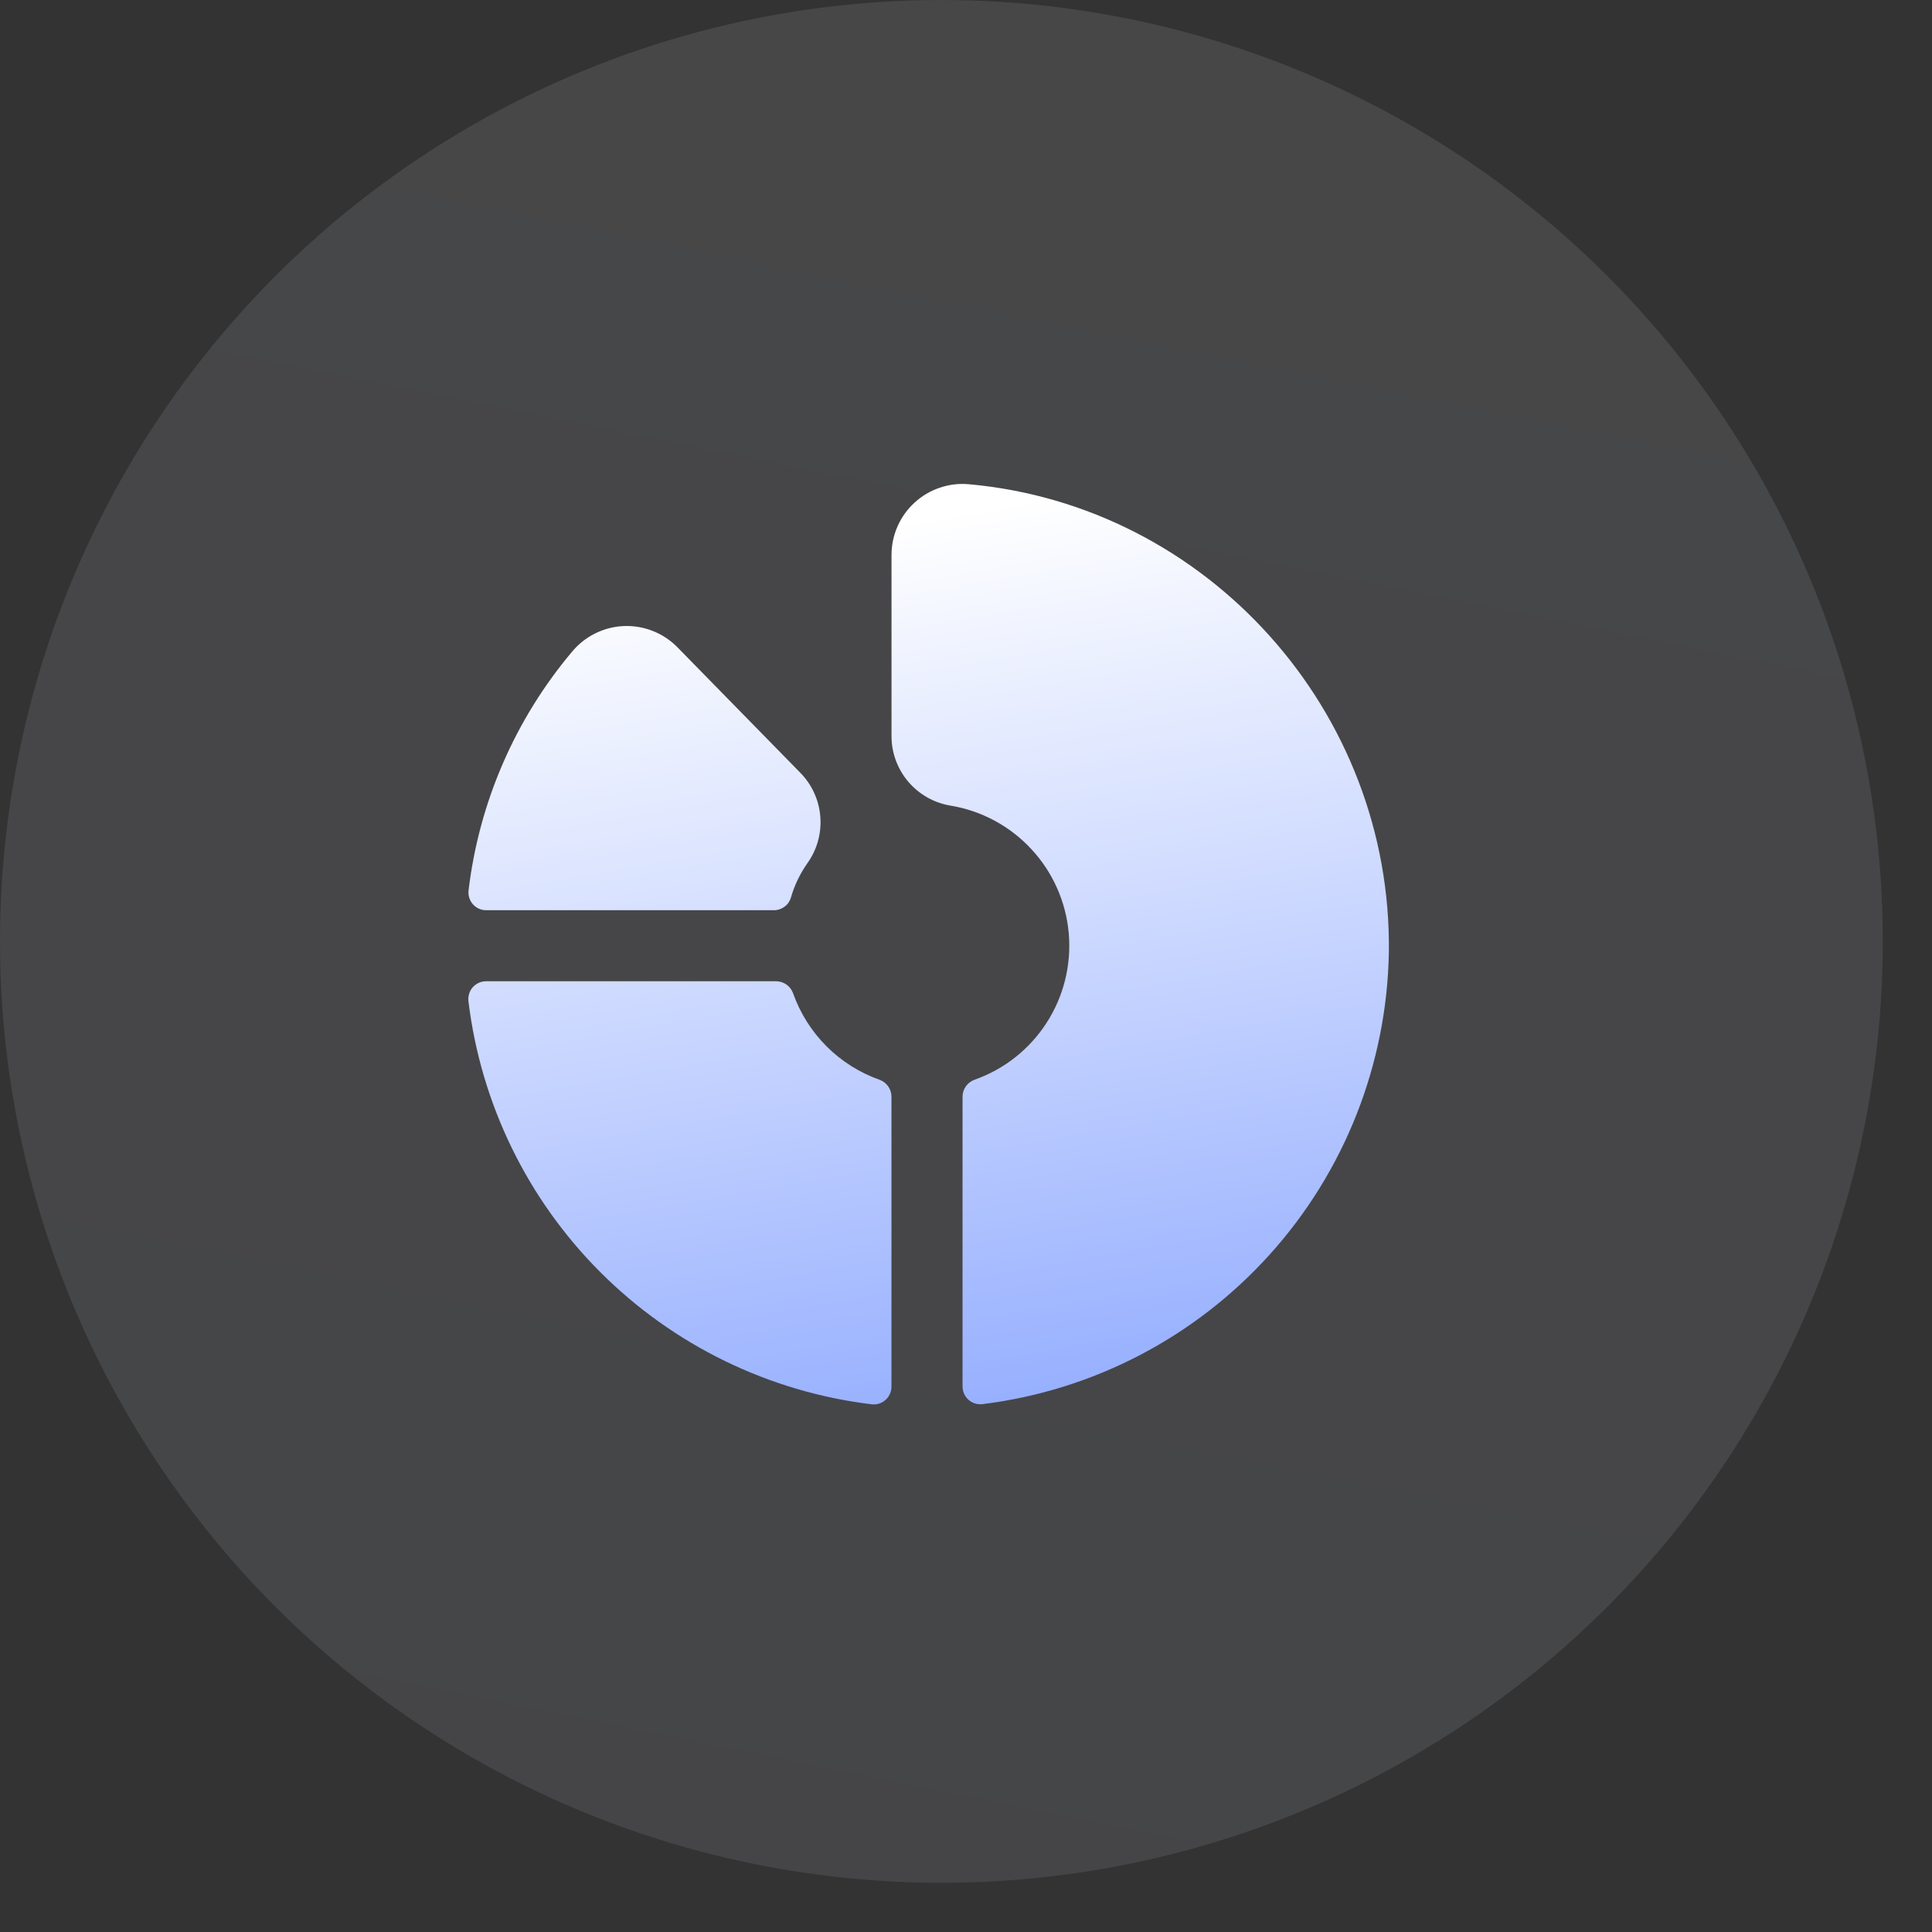
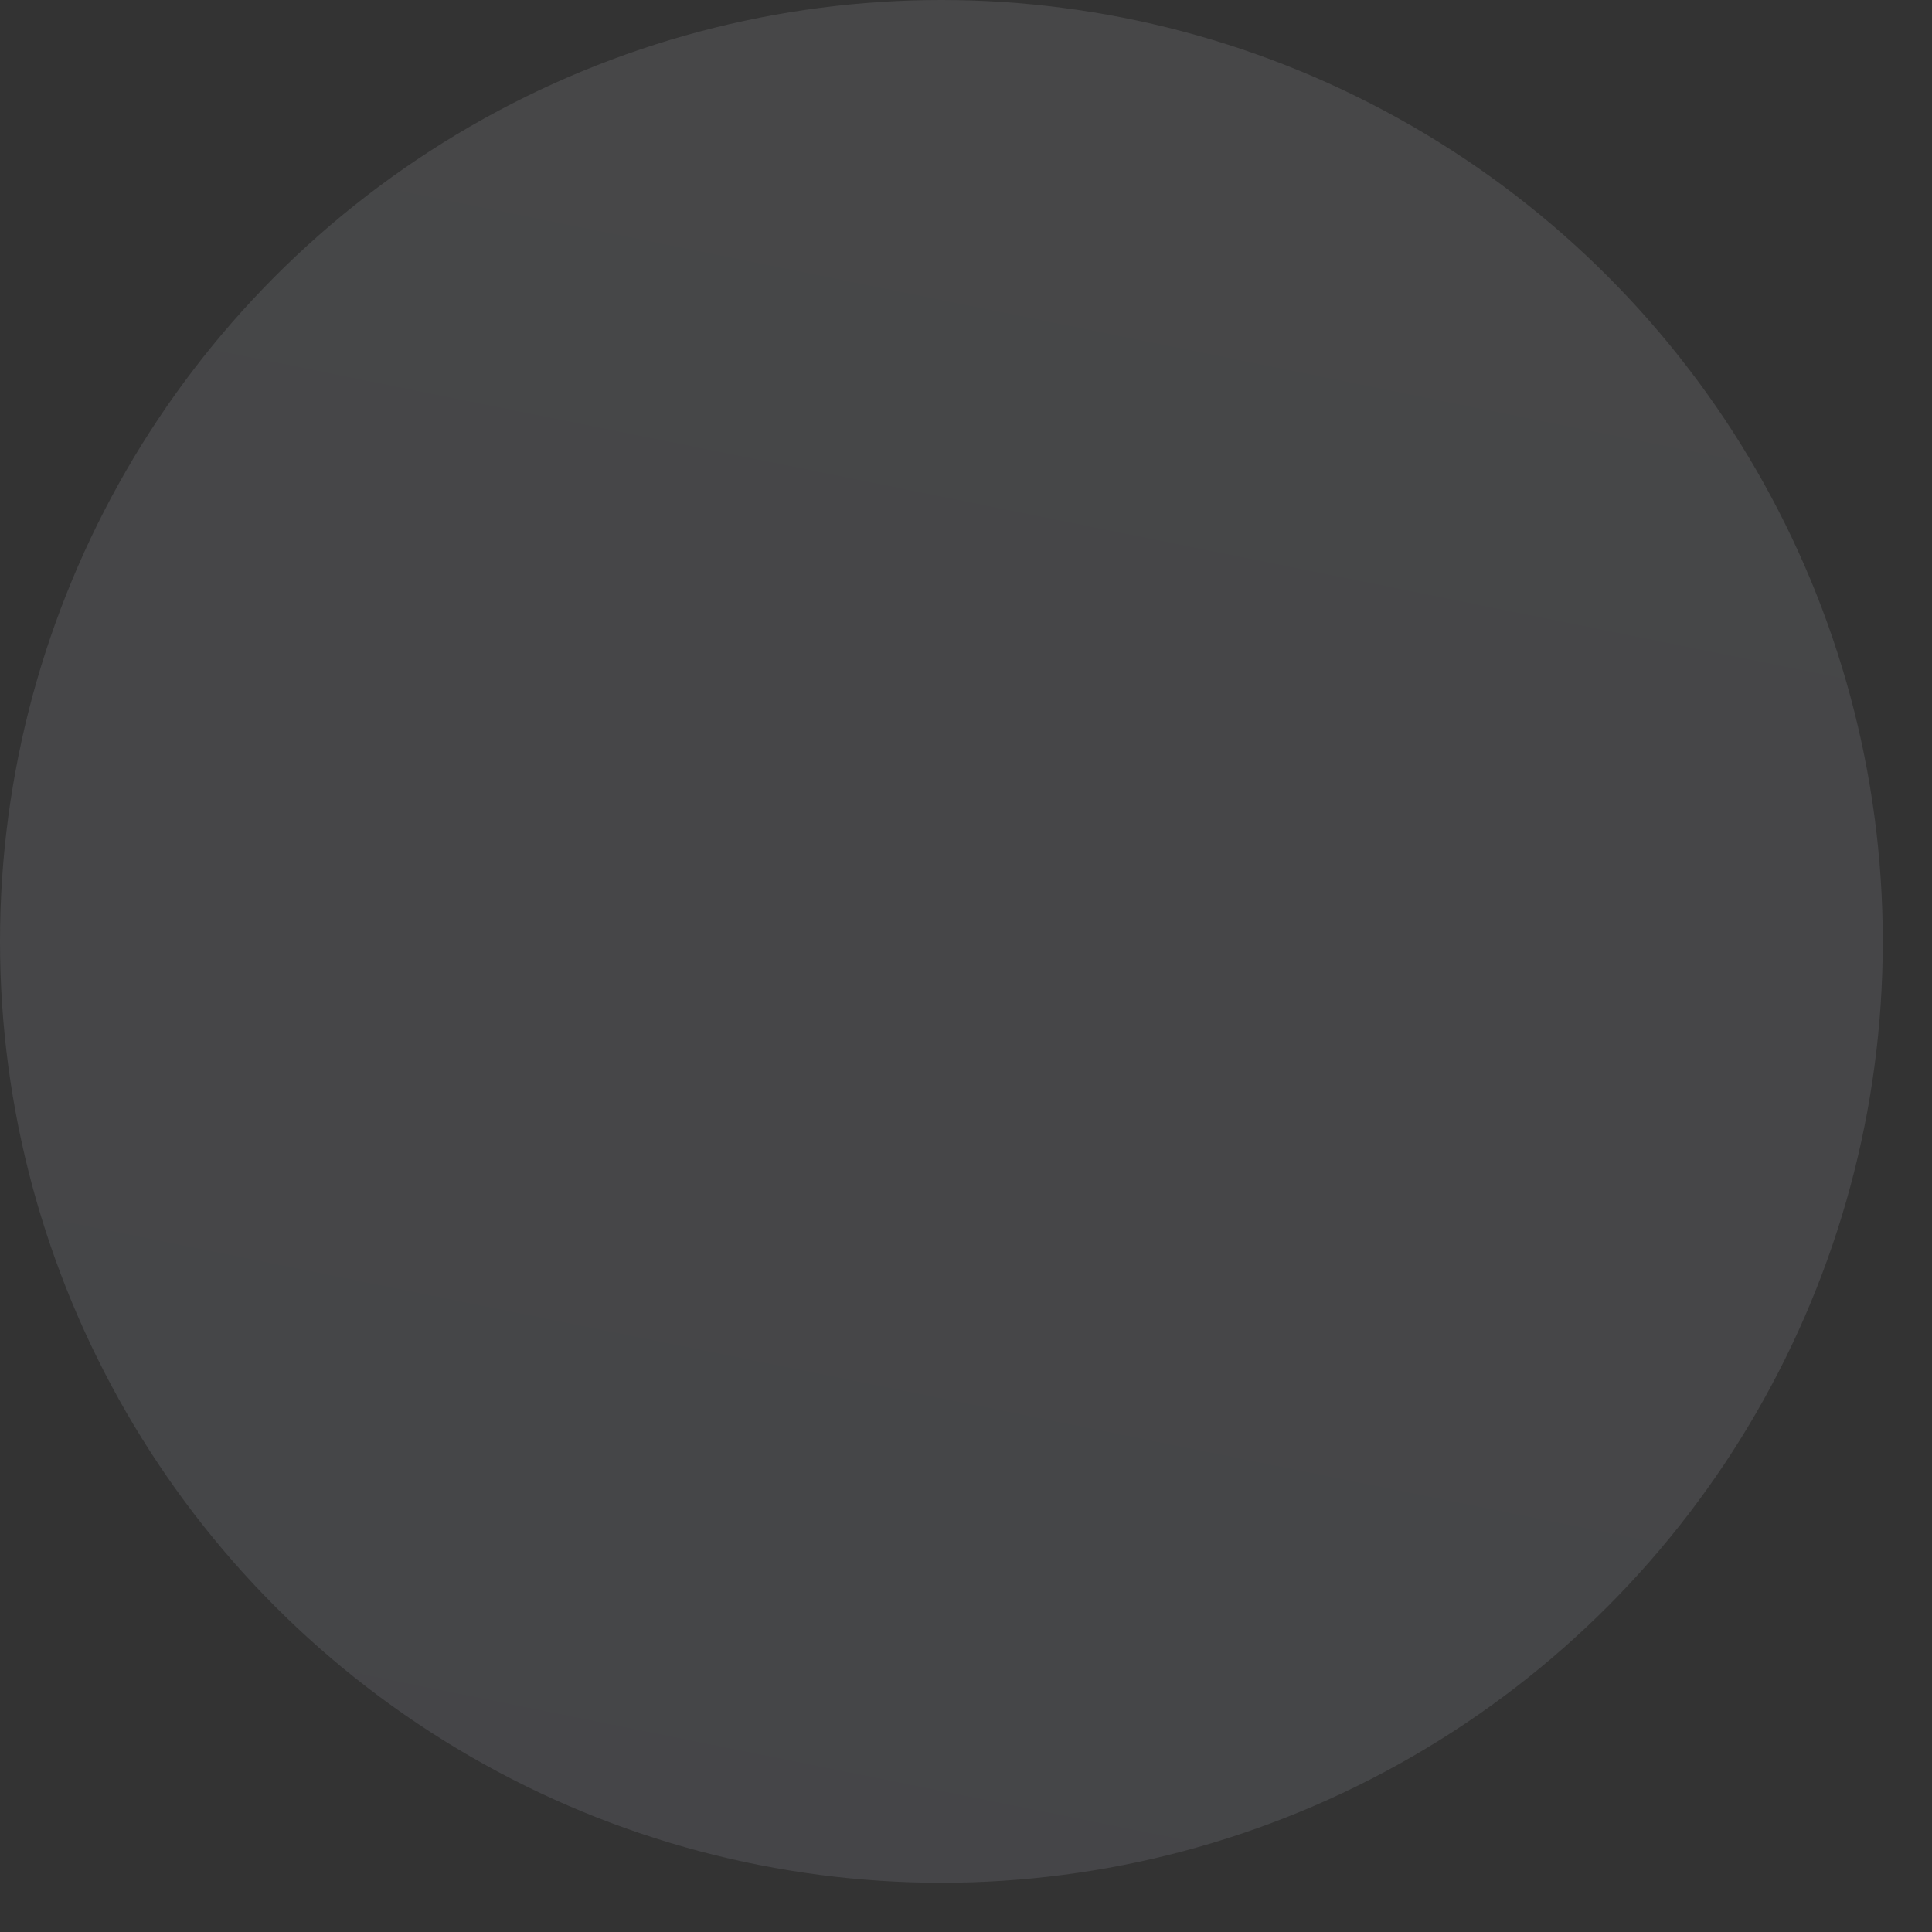
<svg xmlns="http://www.w3.org/2000/svg" width="38" height="38" viewBox="0 0 38 38" fill="none">
  <rect x="0" y="0" width="38" height="38" fill="#333333" stroke="none" />
  <circle cx="18.516" cy="18.516" r="18.516" fill="url(#paint0_linear_141_2926)" fill-opacity="0.1" />
  <g clip-path="url(#clip0_141_2926)">
-     <path d="M9.216 17.514C9.422 15.783 10.13 14.151 11.252 12.818C11.376 12.669 11.53 12.546 11.704 12.46C11.878 12.373 12.068 12.323 12.262 12.314C12.457 12.305 12.651 12.337 12.832 12.407C13.013 12.477 13.178 12.585 13.315 12.722L15.732 15.19C15.965 15.423 16.108 15.73 16.134 16.058C16.162 16.385 16.071 16.712 15.88 16.979C15.735 17.185 15.625 17.414 15.556 17.656C15.535 17.727 15.491 17.79 15.43 17.834C15.37 17.879 15.298 17.903 15.223 17.903H9.563C9.514 17.903 9.465 17.893 9.42 17.873C9.375 17.853 9.335 17.823 9.302 17.786C9.269 17.75 9.245 17.706 9.23 17.659C9.215 17.612 9.21 17.562 9.216 17.514ZM19.054 9.524C18.86 9.507 18.666 9.53 18.483 9.593C18.299 9.655 18.131 9.755 17.988 9.886C17.845 10.017 17.731 10.176 17.653 10.353C17.575 10.531 17.535 10.722 17.535 10.916V14.468C17.532 14.798 17.648 15.117 17.86 15.37C18.072 15.622 18.367 15.79 18.692 15.845C19.304 15.945 19.865 16.247 20.287 16.703C20.709 17.158 20.967 17.74 21.021 18.358C21.075 18.976 20.922 19.595 20.586 20.116C20.25 20.638 19.75 21.033 19.165 21.238C19.096 21.264 19.038 21.309 18.996 21.368C18.954 21.428 18.932 21.499 18.932 21.571V27.268C18.932 27.318 18.942 27.367 18.962 27.412C18.982 27.457 19.011 27.498 19.048 27.531C19.085 27.564 19.128 27.589 19.176 27.604C19.223 27.619 19.273 27.623 19.322 27.618C21.502 27.349 23.511 26.301 24.98 24.668C26.449 23.036 27.279 20.927 27.317 18.731C27.382 13.989 23.752 9.945 19.054 9.524ZM17.295 21.236C16.904 21.097 16.549 20.872 16.256 20.579C15.963 20.285 15.739 19.93 15.6 19.54C15.576 19.471 15.532 19.41 15.472 19.367C15.413 19.325 15.342 19.301 15.268 19.3H9.563C9.513 19.3 9.464 19.31 9.419 19.33C9.374 19.35 9.333 19.38 9.3 19.416C9.267 19.453 9.243 19.496 9.228 19.543C9.213 19.59 9.208 19.64 9.213 19.689C9.458 21.708 10.372 23.586 11.81 25.024C13.248 26.462 15.127 27.377 17.145 27.621C17.194 27.627 17.244 27.622 17.291 27.607C17.338 27.592 17.381 27.567 17.418 27.534C17.455 27.501 17.484 27.46 17.504 27.415C17.524 27.37 17.534 27.321 17.534 27.272V21.571C17.534 21.497 17.511 21.425 17.468 21.365C17.425 21.305 17.364 21.26 17.295 21.236Z" fill="url(#paint1_linear_141_2926)" />
-   </g>
+     </g>
  <defs>
    <linearGradient id="paint0_linear_141_2926" x1="18.516" y1="-15.738" x2="4.708" y2="52.761" gradientUnits="userSpaceOnUse">
      <stop stop-color="white" />
      <stop offset="1" stop-color="#DEE3FF" />
    </linearGradient>
    <linearGradient id="paint1_linear_141_2926" x1="22.001" y1="9.519" x2="25.255" y2="28.215" gradientUnits="userSpaceOnUse">
      <stop stop-color="white" />
      <stop offset="1" stop-color="#8EA9FF" />
    </linearGradient>
    <clipPath id="clip0_141_2926">
-       <rect width="22.359" height="22.359" fill="white" transform="translate(7.051 7.424)" />
-     </clipPath>
+       </clipPath>
  </defs>
</svg>